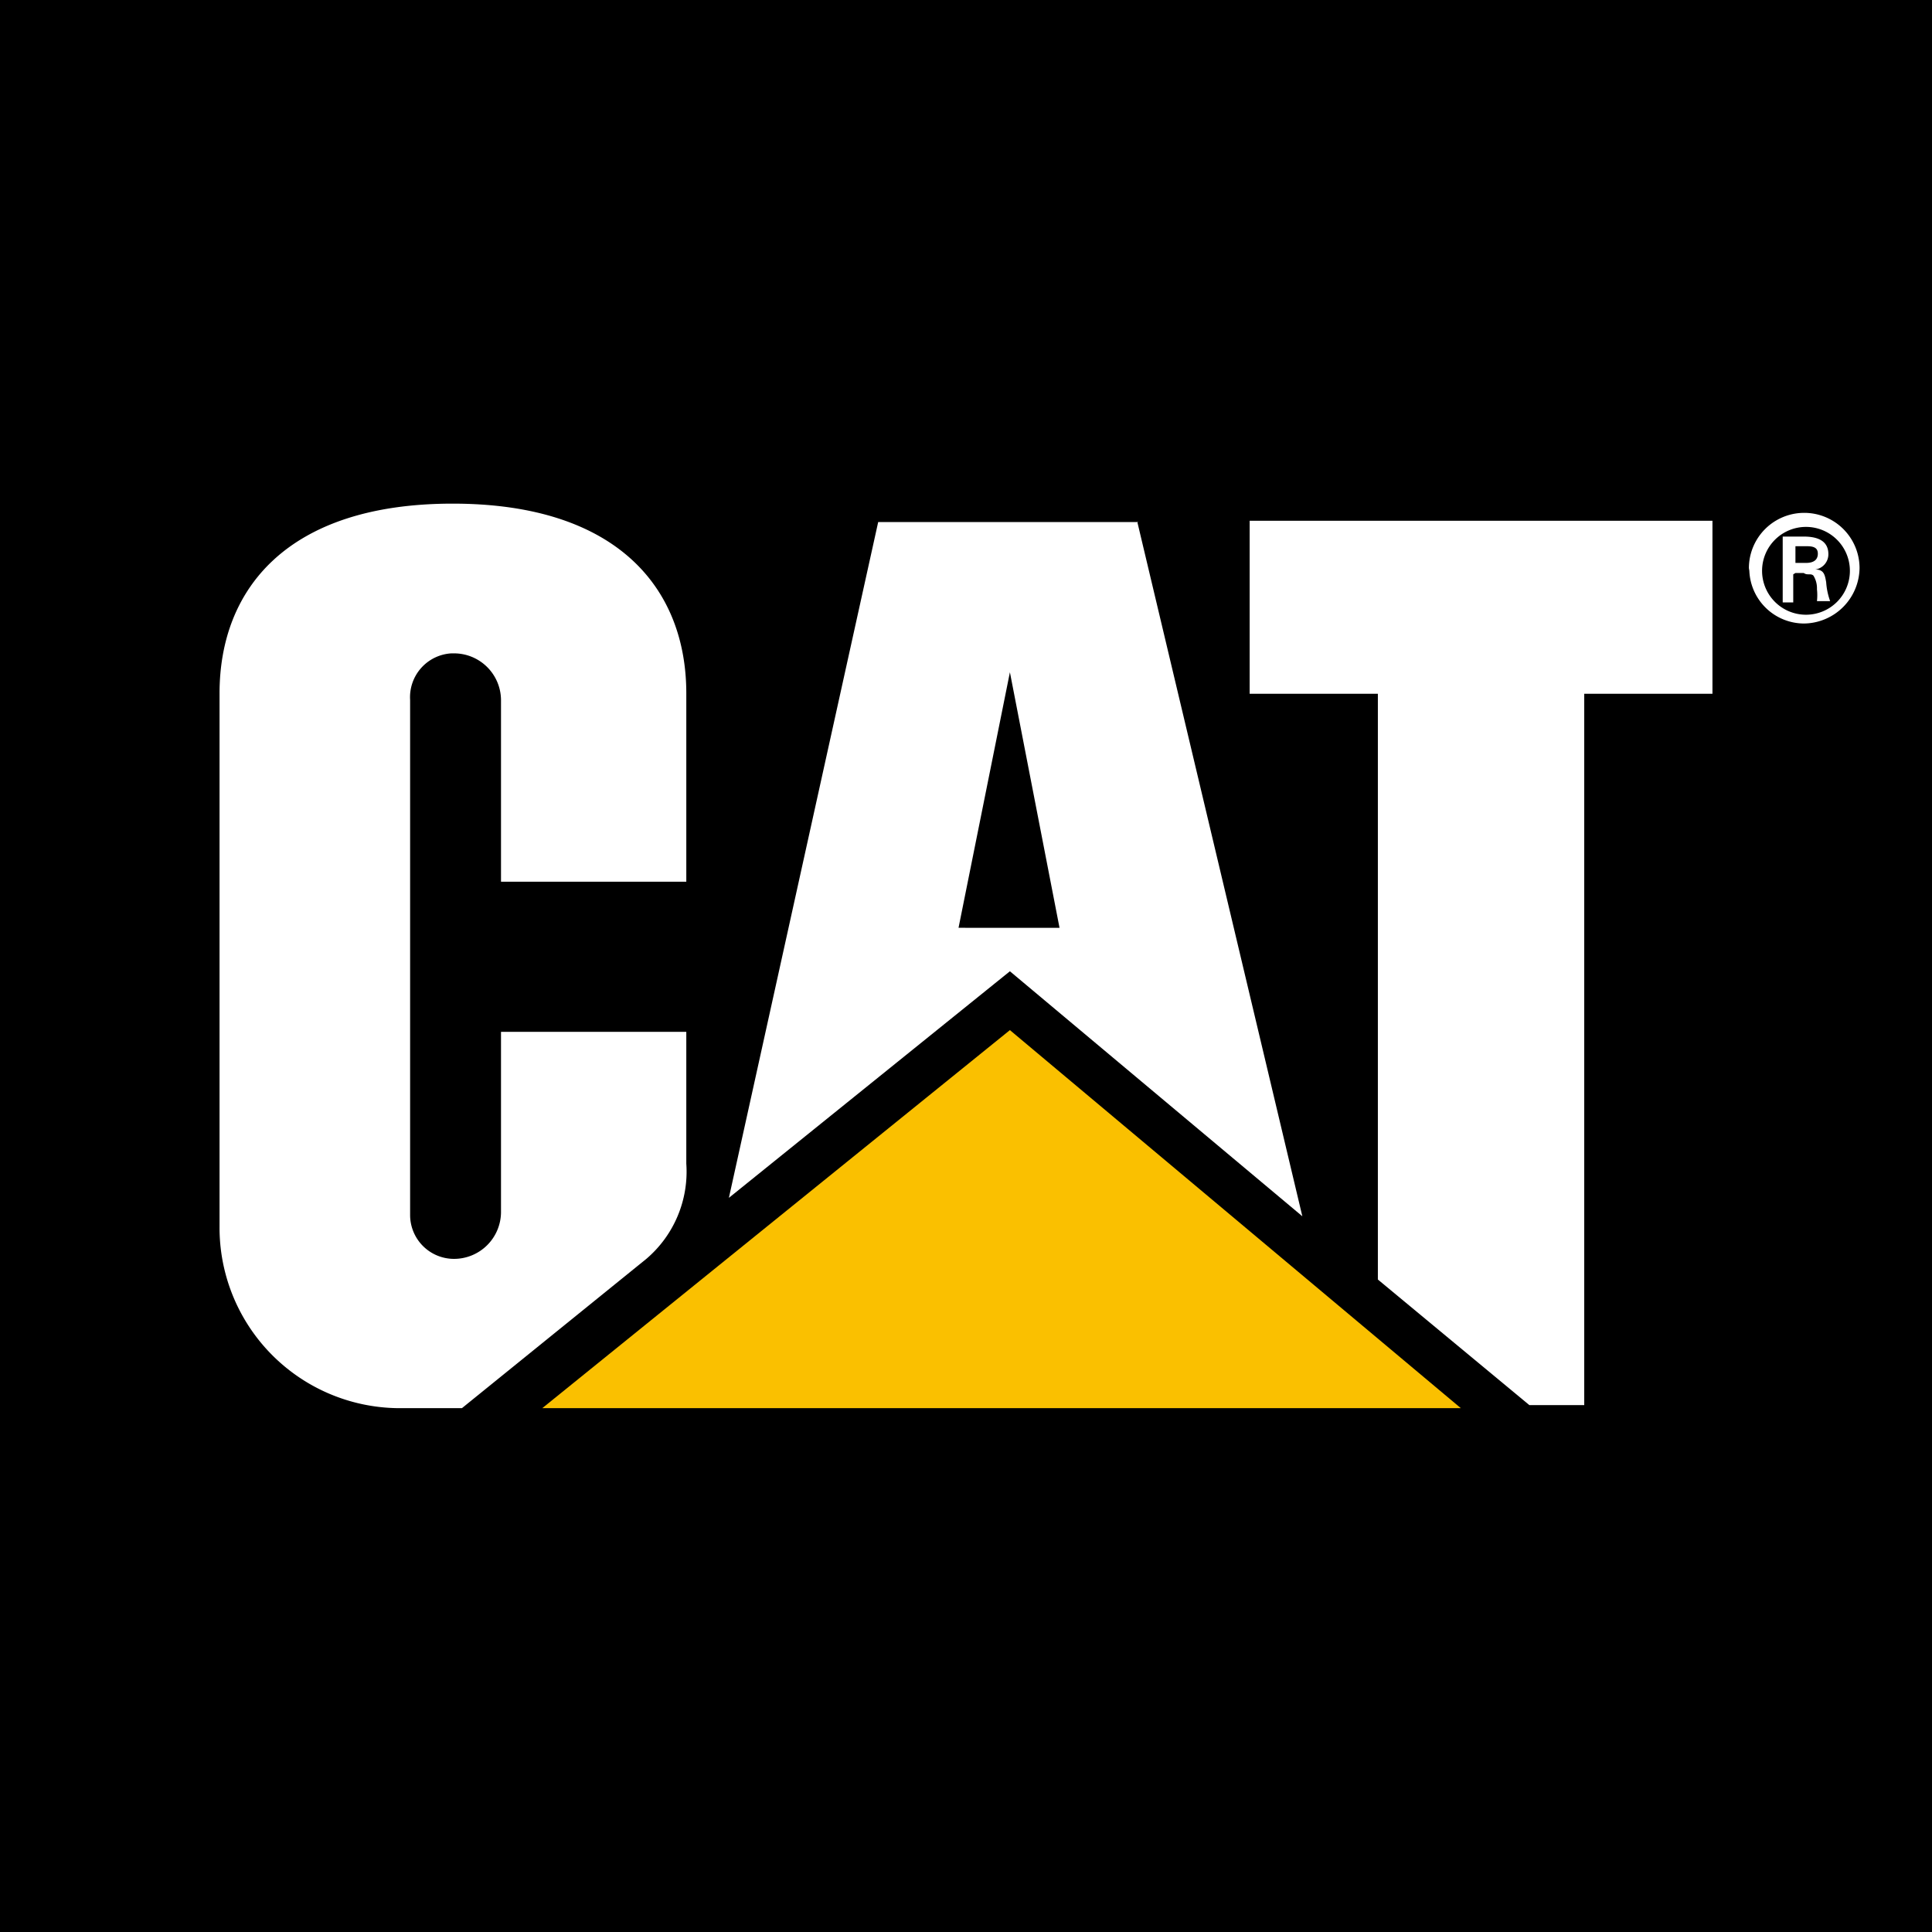
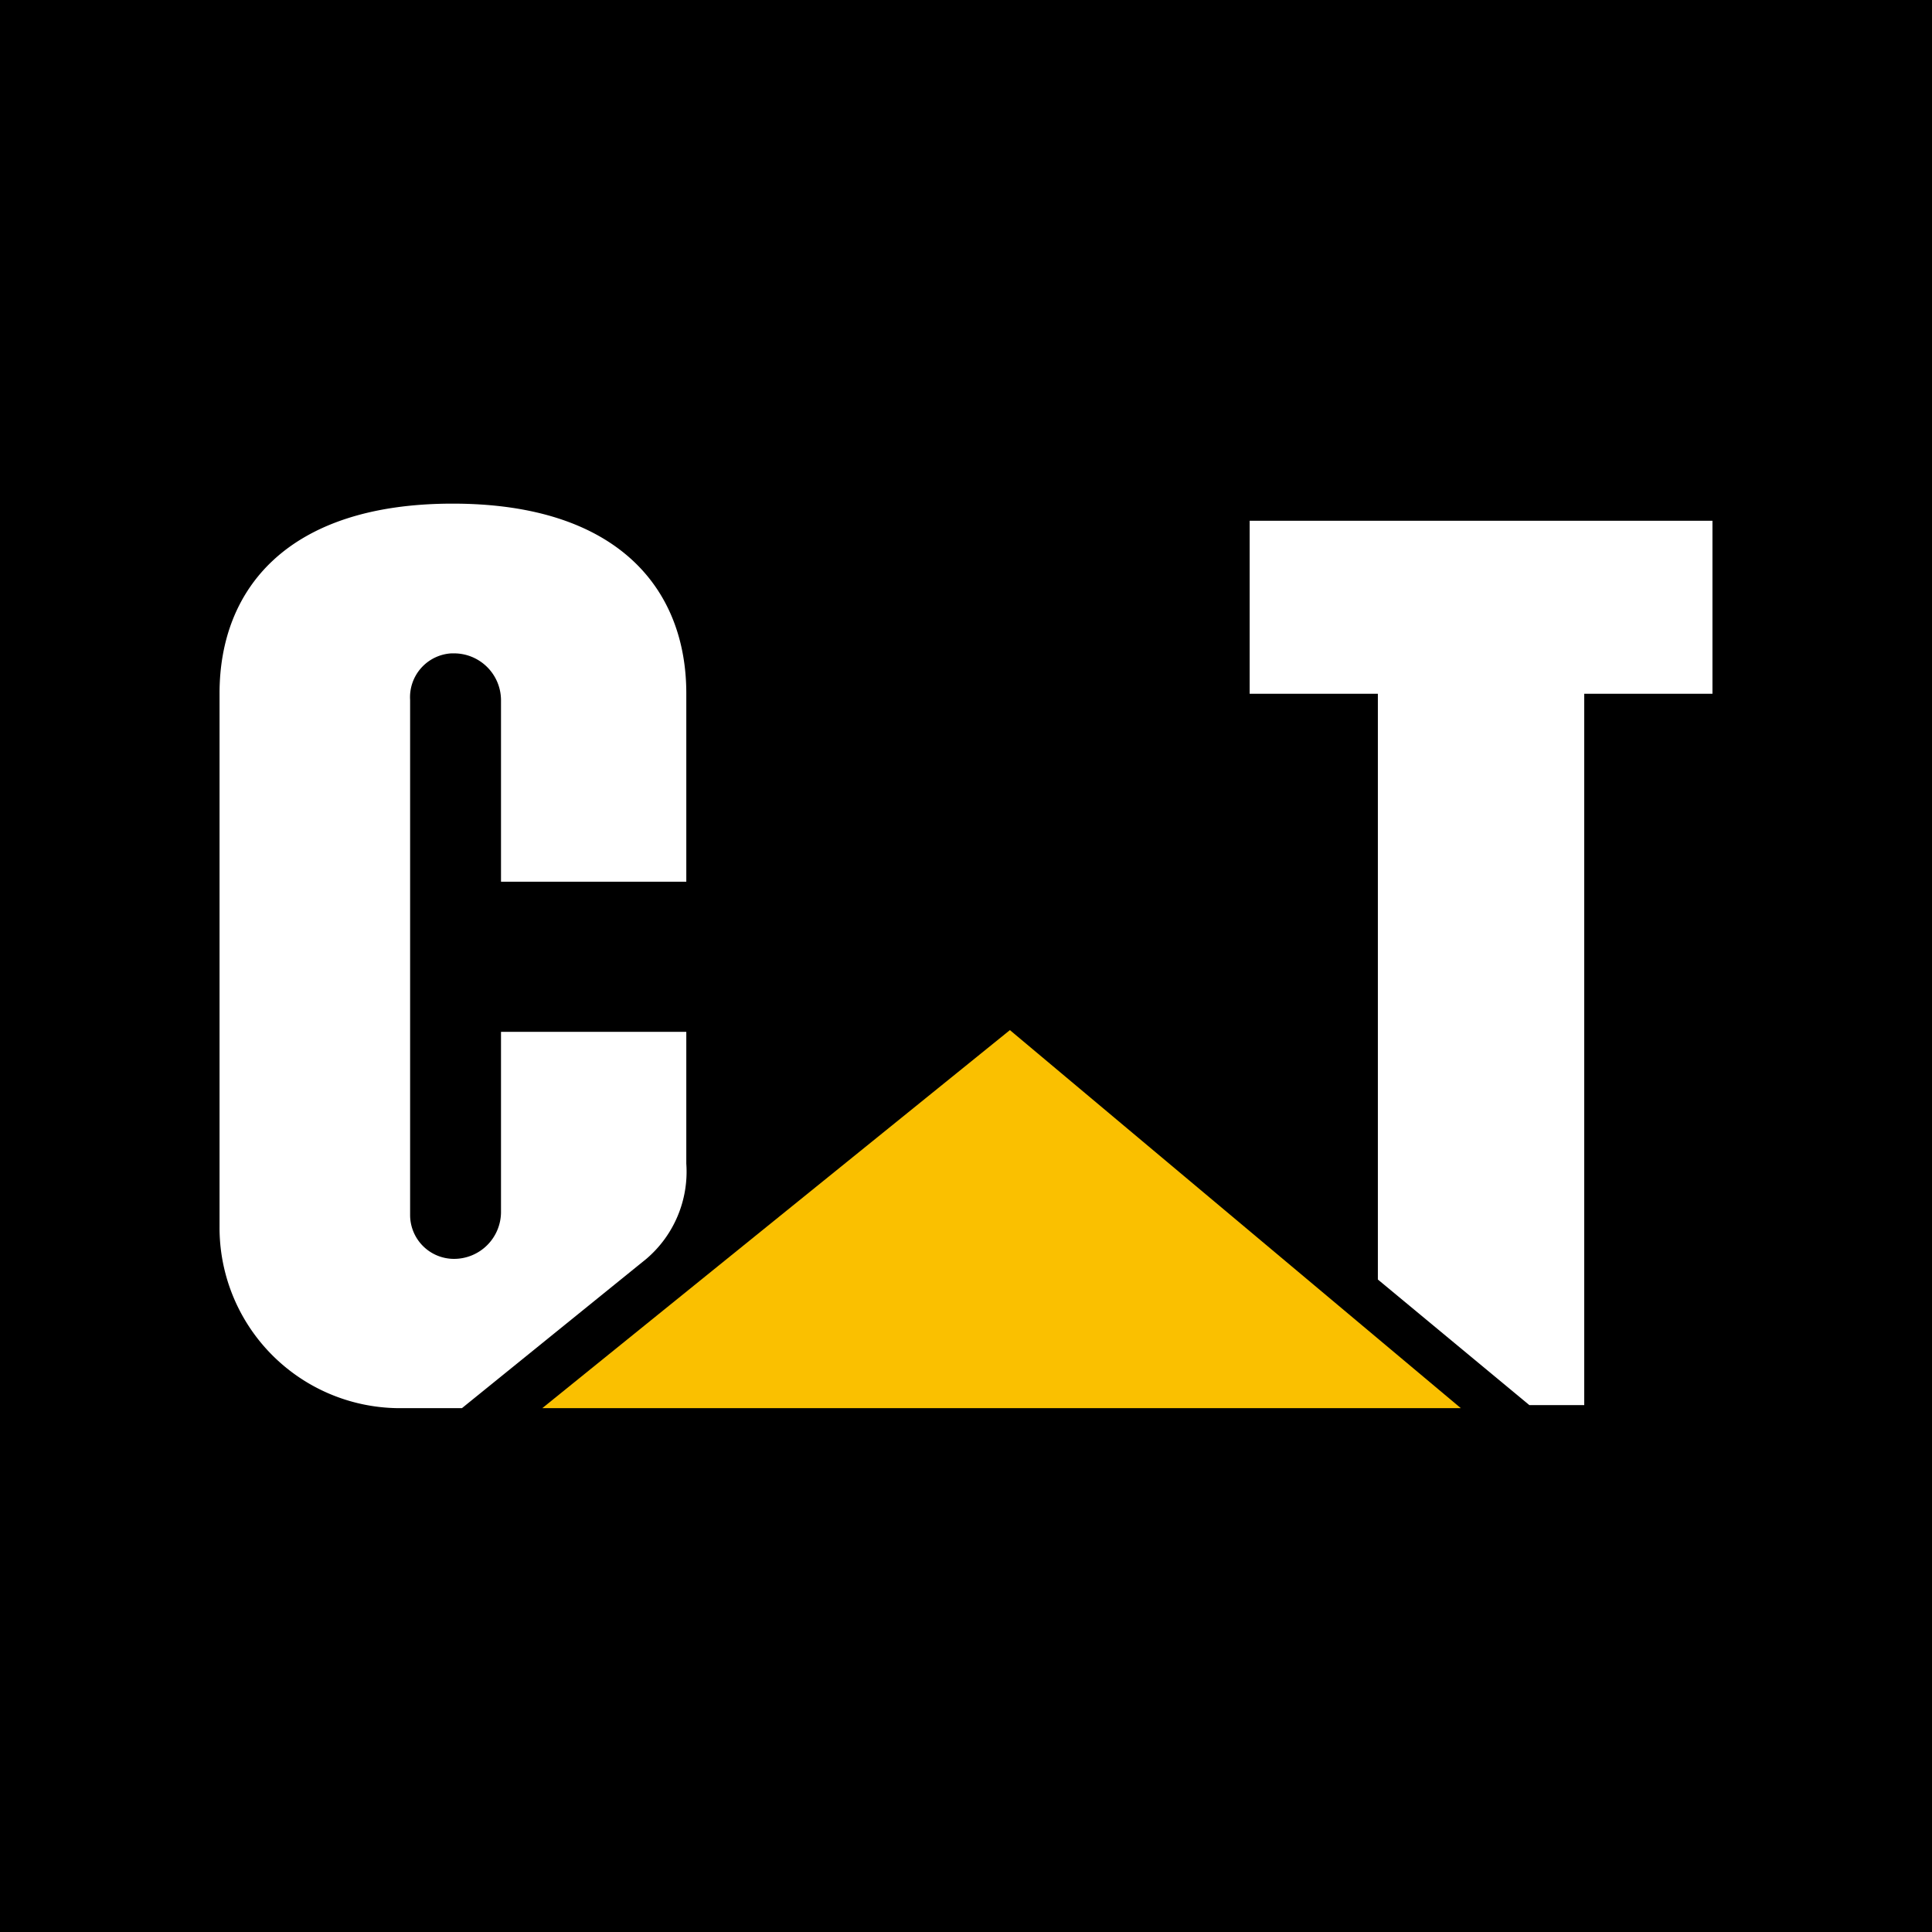
<svg xmlns="http://www.w3.org/2000/svg" viewBox="0 0 44 44">
  <defs>
    <style>.cls-1{fill:#fff}</style>
  </defs>
  <g id="レイヤー_2" data-name="レイヤー 2">
    <g id="logo">
      <path d="M0 0h44v44H0Z" />
      <path class="cls-1" d="M14.72 28.67a2.61 2.61 0 0 0 .91-2.17v-3h-4.22v4.11a1.07 1.07 0 0 1-1.07 1.06 1 1 0 0 1-1-1V15.94a1 1 0 0 1 .94-1.06h.06a1.07 1.07 0 0 1 1.07 1.06v4.14h4.22v-4.29c0-2.37-1.55-4.32-5.32-4.32S5 13.42 5 15.79v12.15a4.11 4.11 0 0 0 4.09 4.13h1.43Zm16.66.47V15.8h-2.92v-3.94H39v3.94h-2.92V32h-1.25Z" />
      <path d="M33.27 32.07 23 23.46l-10.65 8.61Z" style="fill:#fac000" />
-       <path class="cls-1" d="M25.93 11.89H20l-3.4 15.39 6.4-5.16 6.66 5.58-3.76-15.82m-4.07 9.25L23 15.31l1.13 5.82Zm18-8.19a1.26 1.26 0 1 1 2.52 0 1.28 1.28 0 0 1-1.26 1.26 1.25 1.25 0 0 1-1.25-1.2m2.29 0a1 1 0 1 0-1 1 1 1 0 0 0 1-1m-1.29.08v.64h-.24v-1.5h.48c.27 0 .56.07.56.4a.35.35 0 0 1-.3.35c.2 0 .22.12.25.29a1.57 1.57 0 0 0 .09.43h-.3a1.22 1.22 0 0 0 0-.27.55.55 0 0 0-.08-.31c-.06-.06-.14 0-.22-.06h-.19m.24-.23c.21 0 .27-.1.27-.21s-.06-.17-.24-.17h-.27v.38Z" />
    </g>
  </g>
</svg>